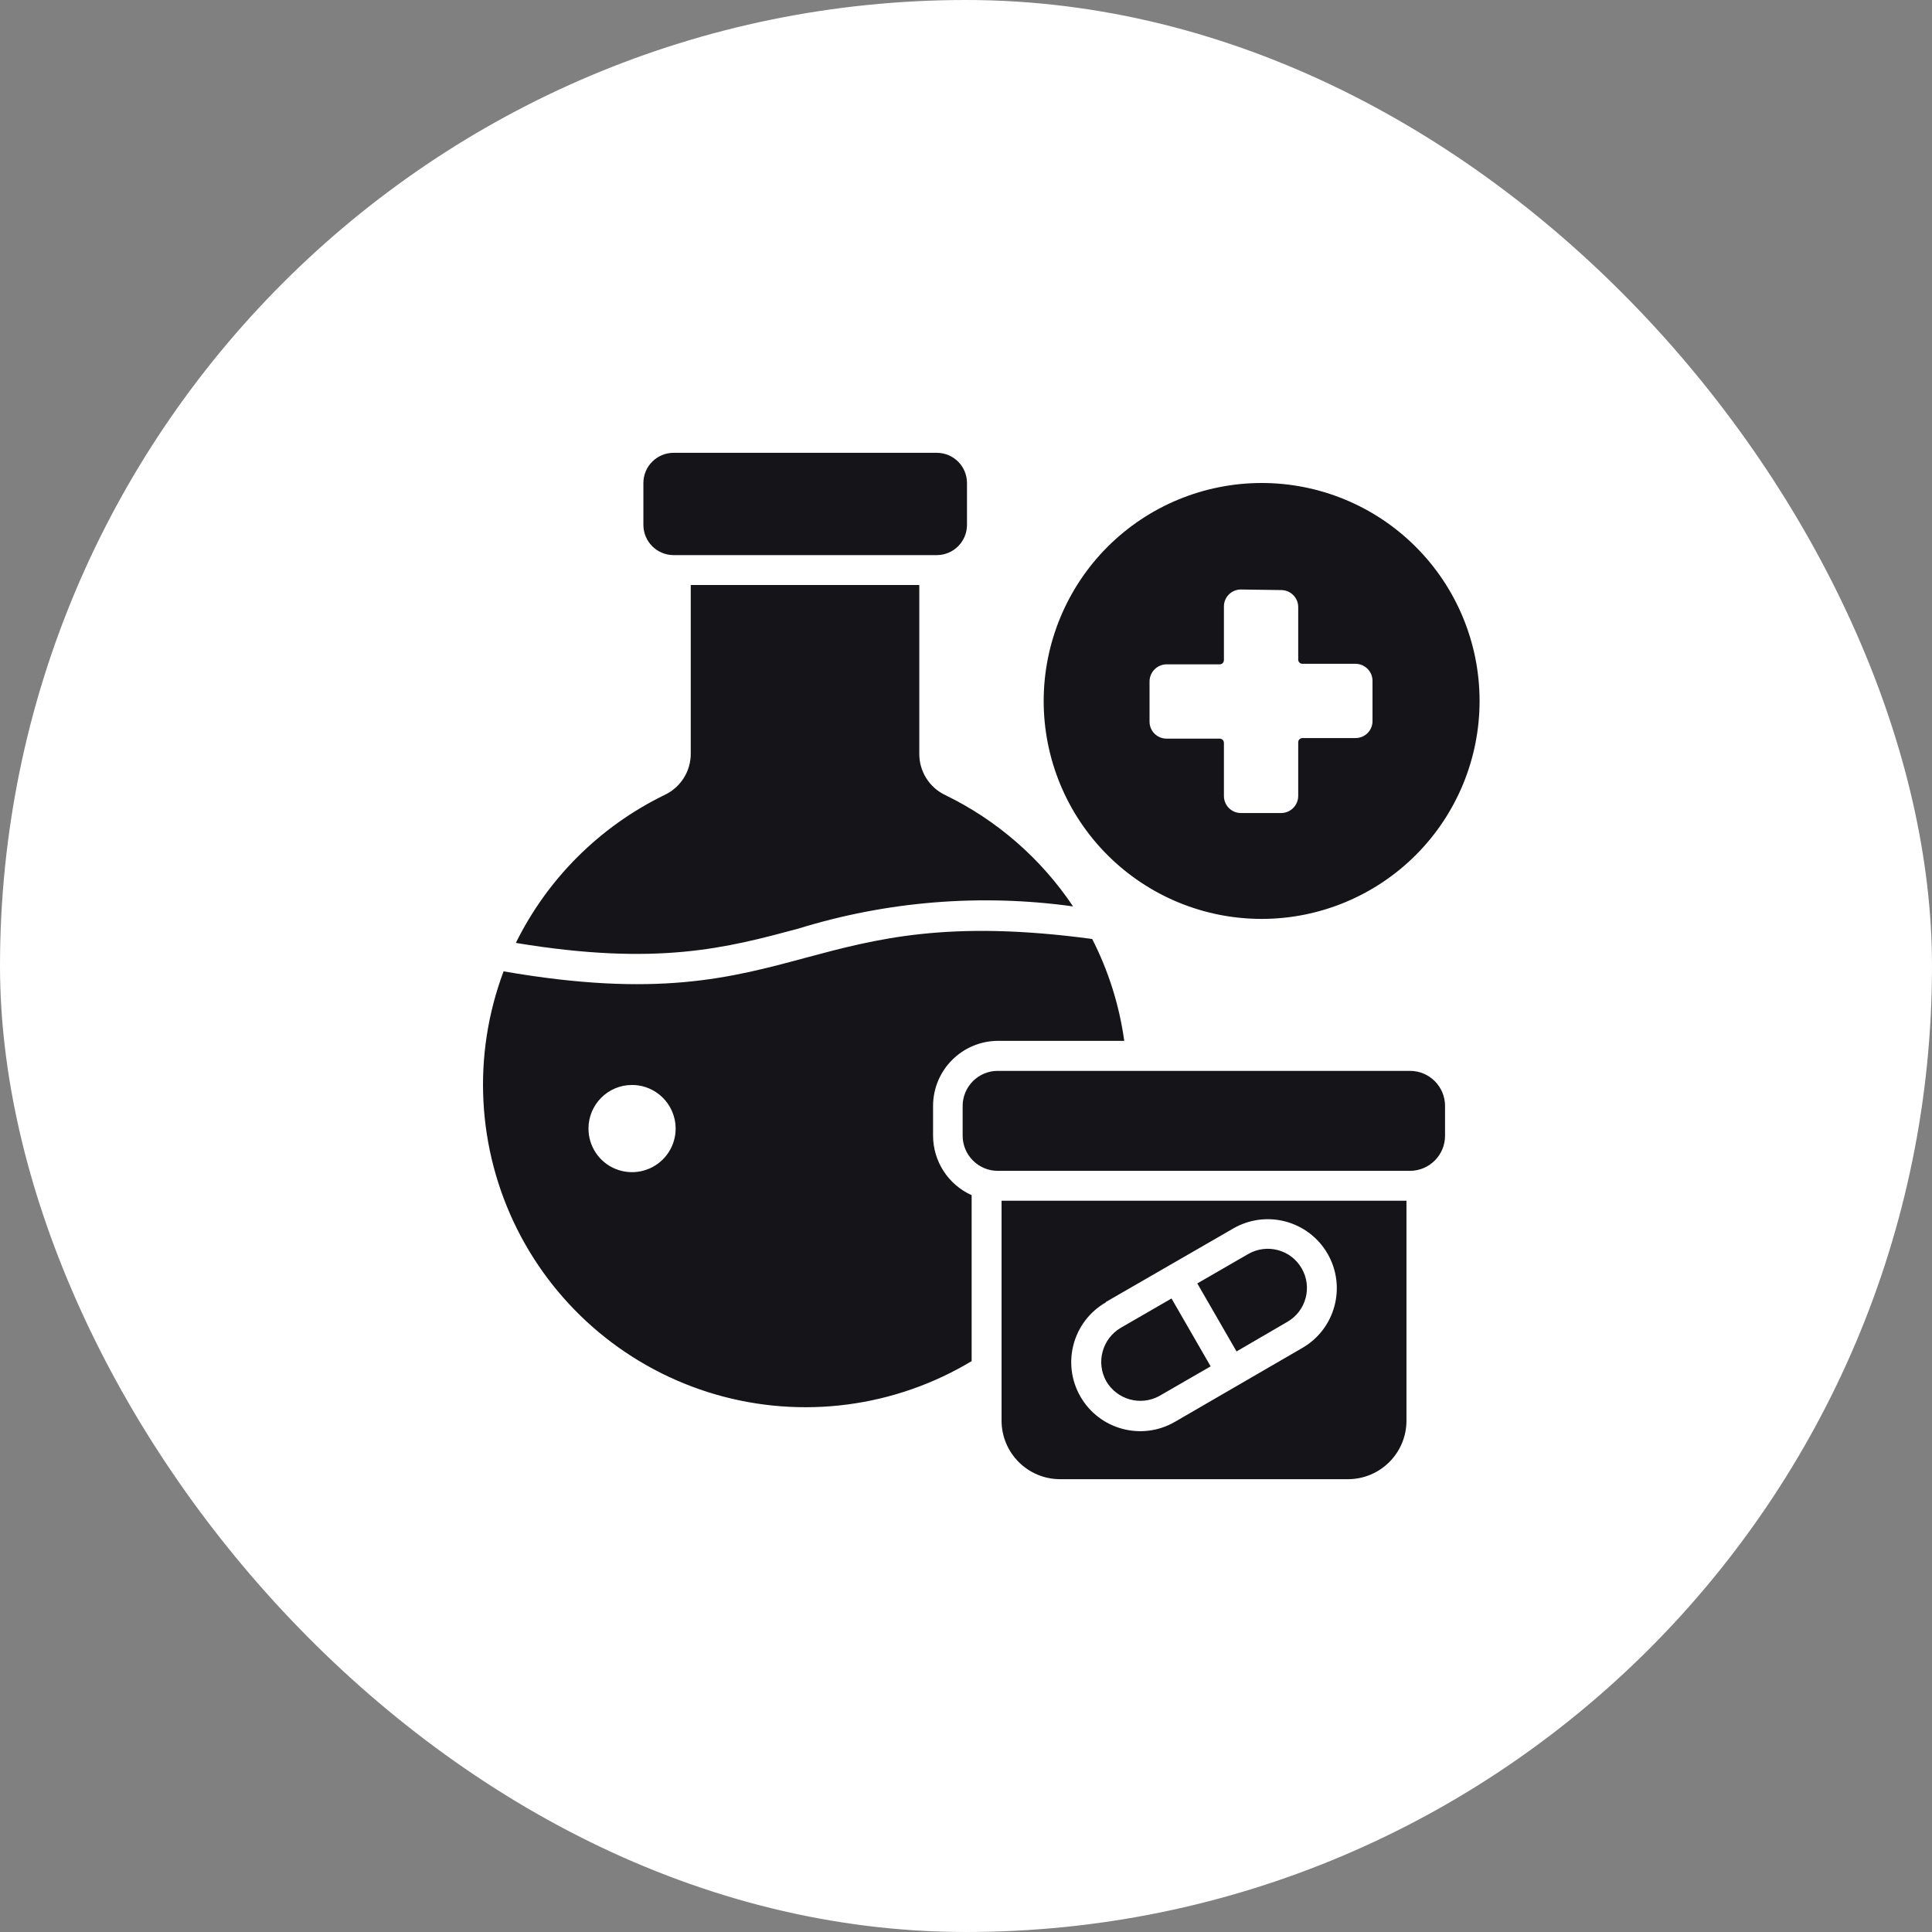
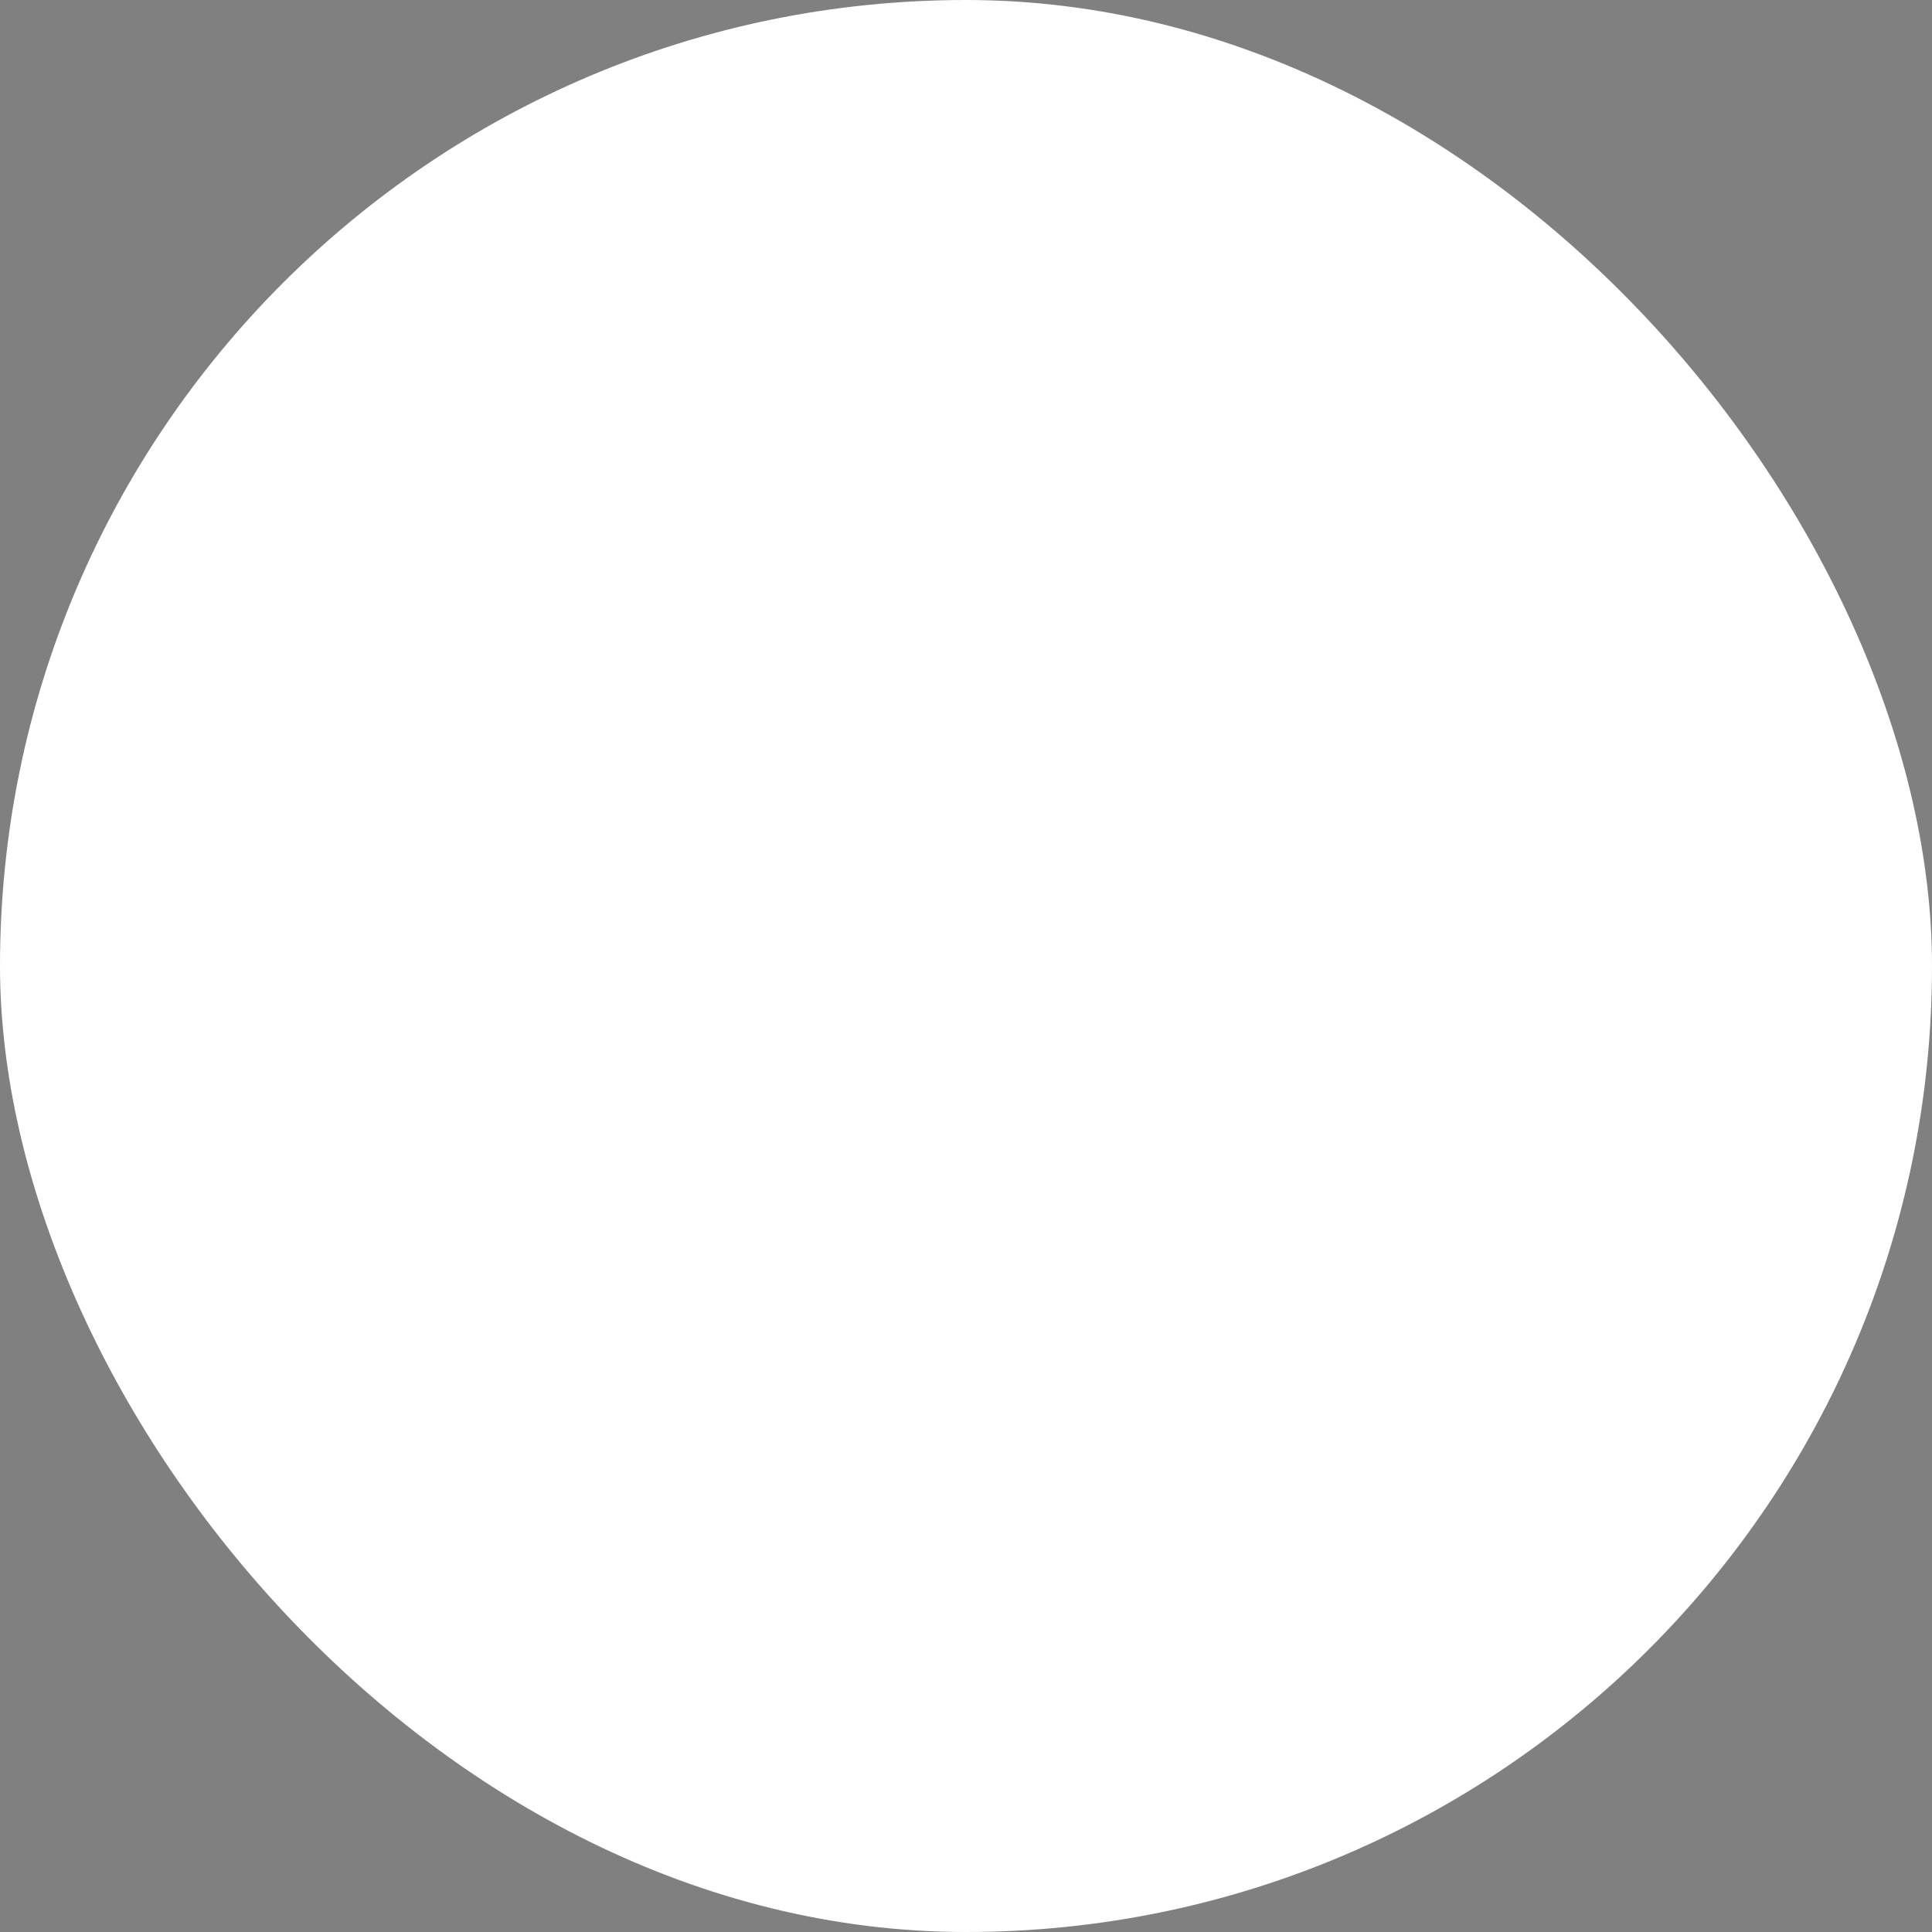
<svg xmlns="http://www.w3.org/2000/svg" width="64" height="64" viewBox="0 0 64 64" fill="none">
  <rect x="0" y="0" width="64" height="64" fill="#808080" stroke="none" />
  <rect width="64" height="64" rx="32" fill="white" />
-   <path fill-rule="evenodd" clip-rule="evenodd" d="M41.775 16C43.69 15.994 45.531 16.751 46.888 18.104C48.246 19.455 49.01 21.291 49.013 23.208C49.016 25.123 48.258 26.962 46.905 28.319C45.552 29.674 43.715 30.439 41.8 30.44C39.883 30.442 38.046 29.682 36.69 28.328C35.334 26.974 34.573 25.136 34.573 23.219C34.575 21.305 35.336 19.469 36.688 18.115C38.043 16.761 39.879 16 41.794 16L41.775 16ZM33.061 35.474H46.709C47.35 35.475 47.868 35.995 47.869 36.634V37.622C47.869 38.263 47.351 38.783 46.709 38.786H33.061C32.751 38.788 32.453 38.666 32.233 38.447C32.013 38.23 31.889 37.932 31.889 37.622V36.634C31.891 35.995 32.41 35.475 33.049 35.474L33.061 35.474ZM22.311 15H31.035C31.586 15.002 32.03 15.447 32.033 15.997V17.39C32.03 17.941 31.586 18.386 31.035 18.389H22.311C21.76 18.386 21.316 17.941 21.313 17.39V15.997C21.316 15.447 21.76 15.002 22.311 15ZM31.322 26.342C33.032 27.174 34.489 28.446 35.547 30.026C32.495 29.601 29.385 29.852 26.441 30.763C24.084 31.396 21.789 32.014 17.088 31.235C18.141 29.101 19.873 27.377 22.013 26.335C22.55 26.084 22.89 25.542 22.882 24.949V19.379H30.453V24.956C30.444 25.549 30.785 26.092 31.322 26.342ZM36.63 43.132L40.855 40.694C41.949 40.063 43.346 40.438 43.978 41.532C44.608 42.626 44.233 44.023 43.139 44.654L38.914 47.104C37.821 47.734 36.423 47.36 35.792 46.266C35.161 45.172 35.537 43.774 36.63 43.144V43.132ZM39.665 42.52L40.962 44.768L42.645 43.788C43.266 43.43 43.479 42.637 43.12 42.017C42.764 41.395 41.969 41.184 41.349 41.541L39.665 42.513V42.52ZM36.649 45.76C37.005 46.365 37.776 46.581 38.395 46.249L40.104 45.262L38.808 43.014L37.124 43.987C36.51 44.351 36.298 45.138 36.649 45.76ZM20.937 35.941C21.521 35.941 22.048 36.294 22.271 36.834C22.495 37.373 22.372 37.993 21.959 38.406C21.546 38.819 20.924 38.943 20.384 38.72C19.845 38.497 19.494 37.97 19.494 37.386C19.494 36.587 20.14 35.941 20.937 35.941ZM36.18 31.105C31.391 30.46 29.015 31.105 26.699 31.724C24.191 32.401 21.754 33.058 16.682 32.177C15.636 34.963 15.8 38.058 17.132 40.719C18.466 43.38 20.848 45.362 23.706 46.193C26.564 47.022 29.637 46.622 32.187 45.089V39.592C31.411 39.244 30.911 38.472 30.909 37.622V36.633C30.911 35.446 31.873 34.484 33.06 34.479H37.242C37.08 33.304 36.721 32.163 36.18 31.105ZM46.591 39.776H33.178V47.063C33.18 48.132 34.046 48.999 35.117 49H44.653C45.724 48.999 46.59 48.132 46.591 47.063L46.591 39.776ZM41.107 19.528C40.956 19.527 40.809 19.588 40.703 19.698C40.596 19.806 40.539 19.954 40.544 20.107V21.863C40.544 21.902 40.53 21.94 40.503 21.967C40.475 21.993 40.44 22.009 40.401 22.007H38.644C38.333 22.009 38.083 22.261 38.08 22.572V23.905V23.904C38.08 24.216 38.331 24.468 38.644 24.468H40.401C40.44 24.467 40.475 24.483 40.503 24.508C40.53 24.536 40.544 24.573 40.544 24.612V26.369C40.544 26.68 40.796 26.933 41.107 26.933H42.441C42.752 26.93 43.002 26.68 43.005 26.369V24.593C43.004 24.554 43.018 24.518 43.045 24.491C43.073 24.464 43.11 24.449 43.149 24.449H44.906C45.054 24.449 45.198 24.39 45.303 24.284C45.408 24.179 45.467 24.035 45.466 23.887V22.553C45.466 22.243 45.215 21.992 44.906 21.989H43.149C43.11 21.99 43.073 21.976 43.045 21.948C43.018 21.921 43.004 21.884 43.005 21.845V20.107C43.002 19.797 42.751 19.547 42.441 19.547L41.107 19.528Z" fill="#151419" />
</svg>